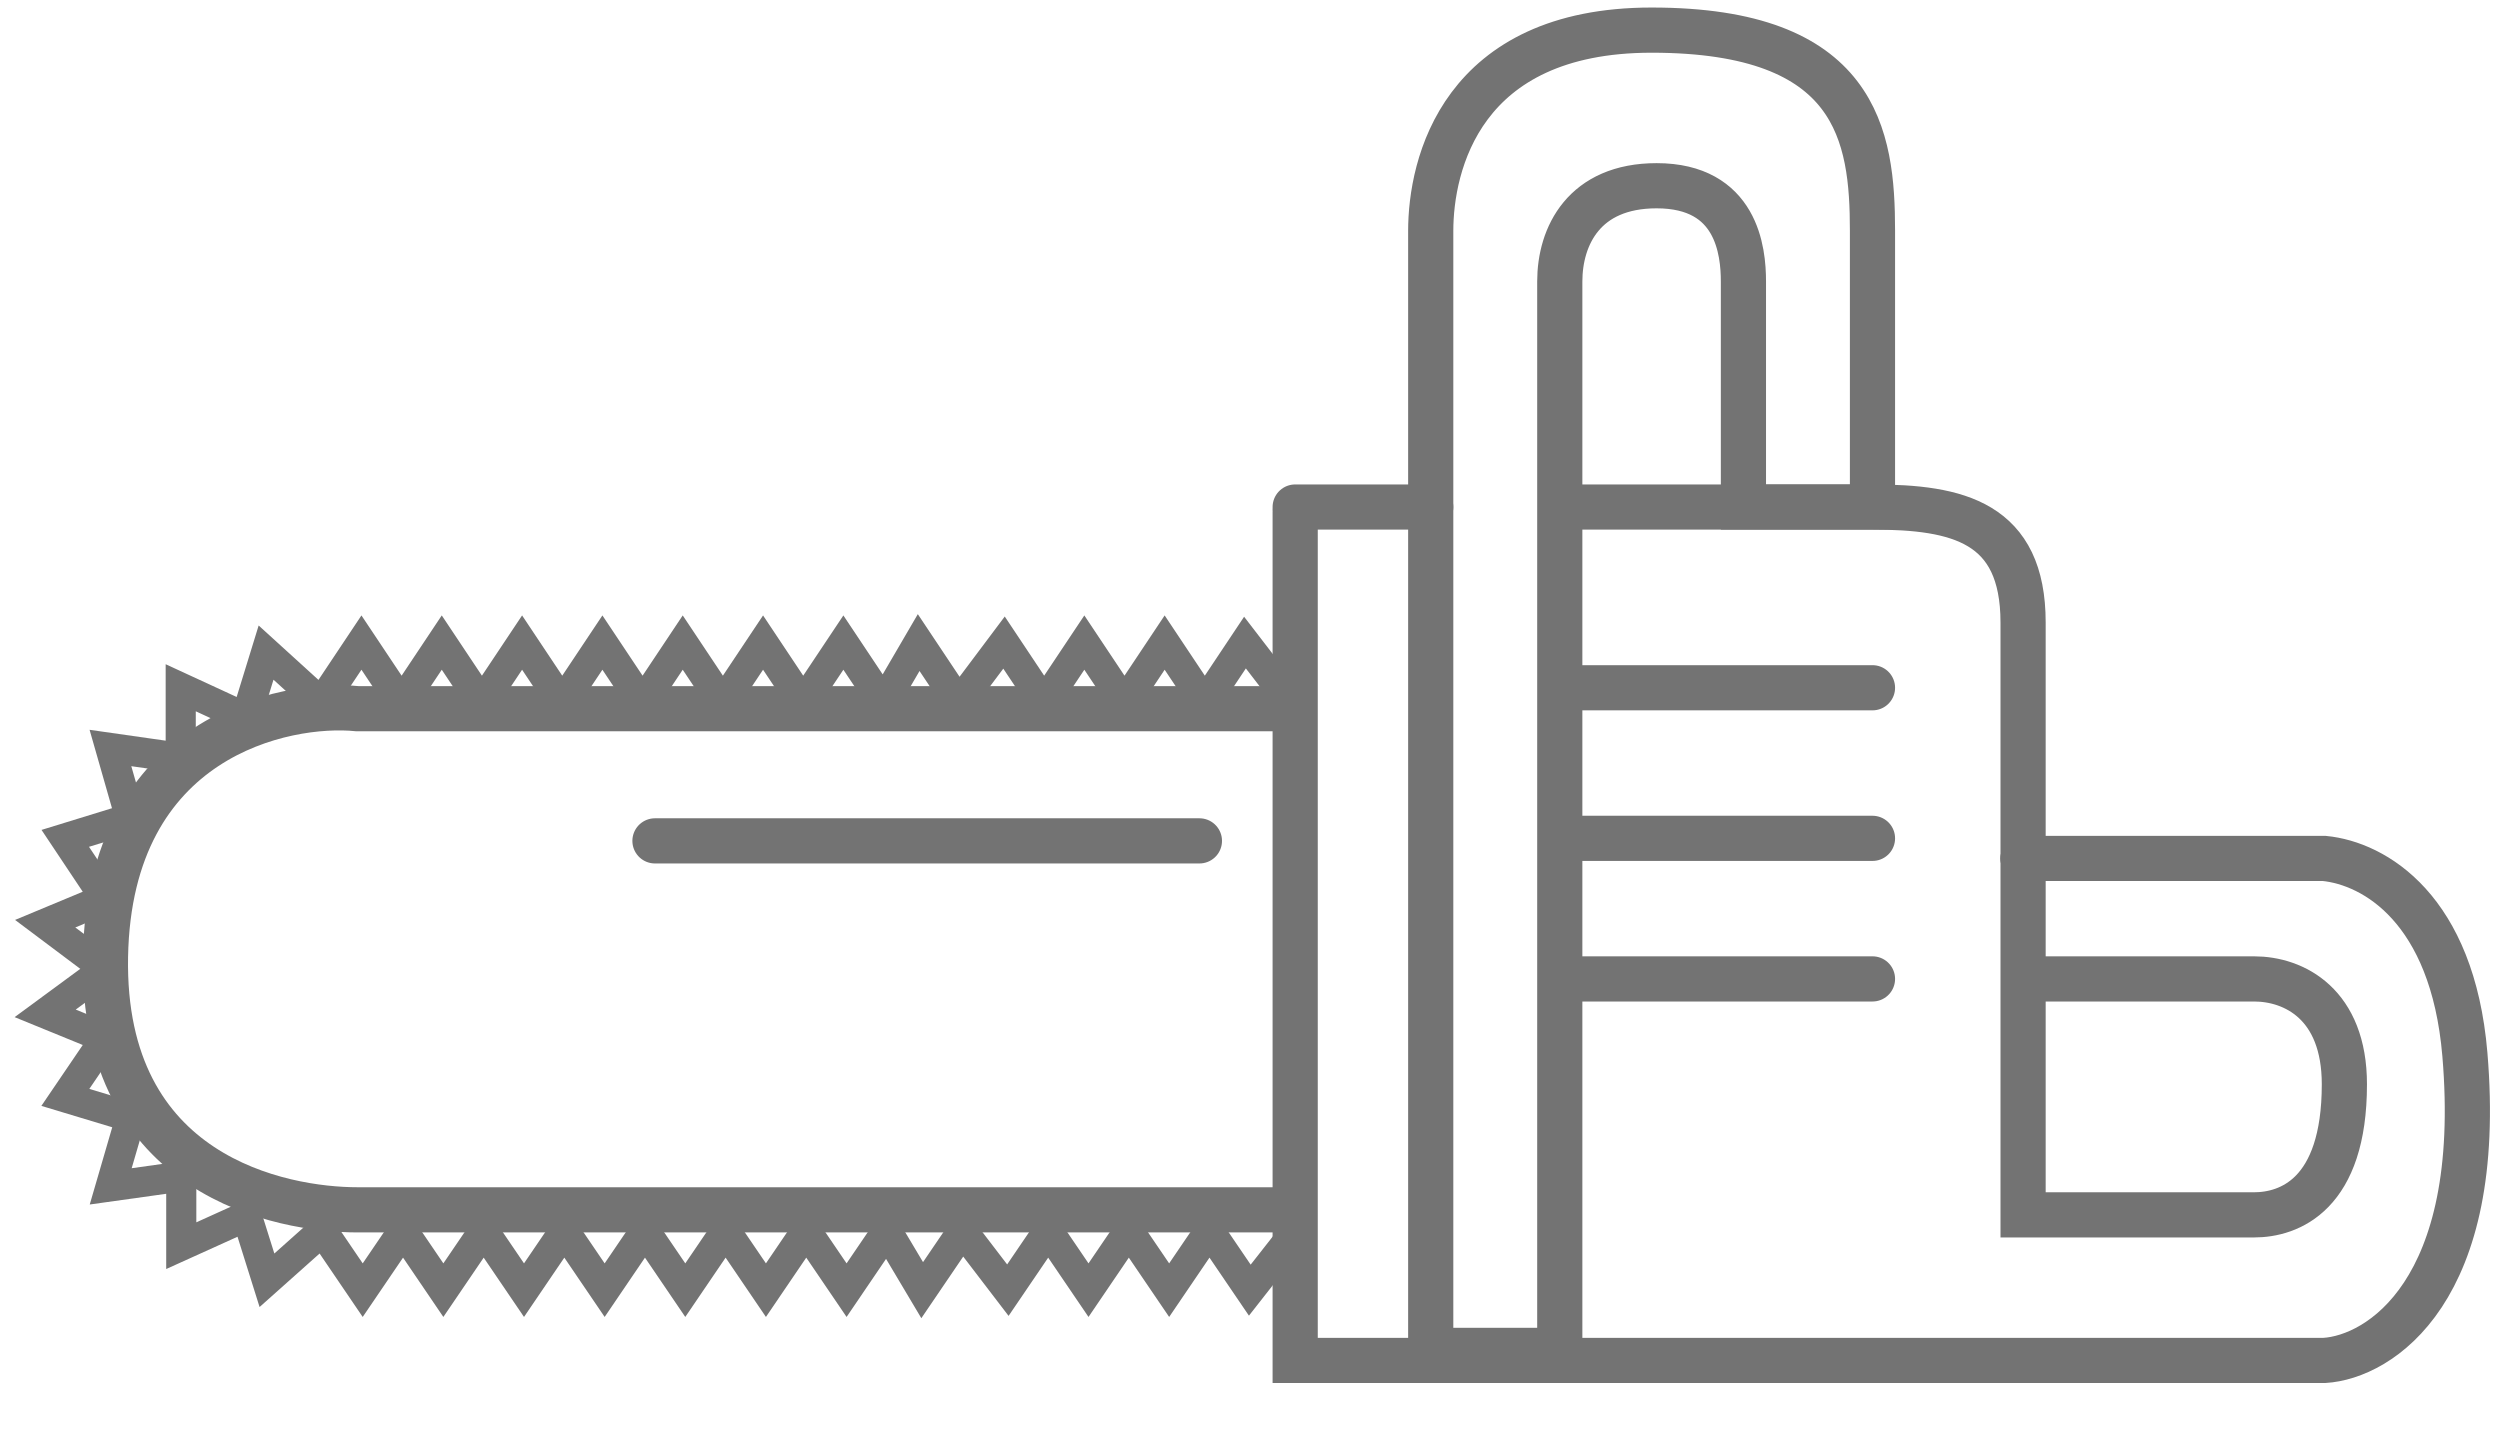
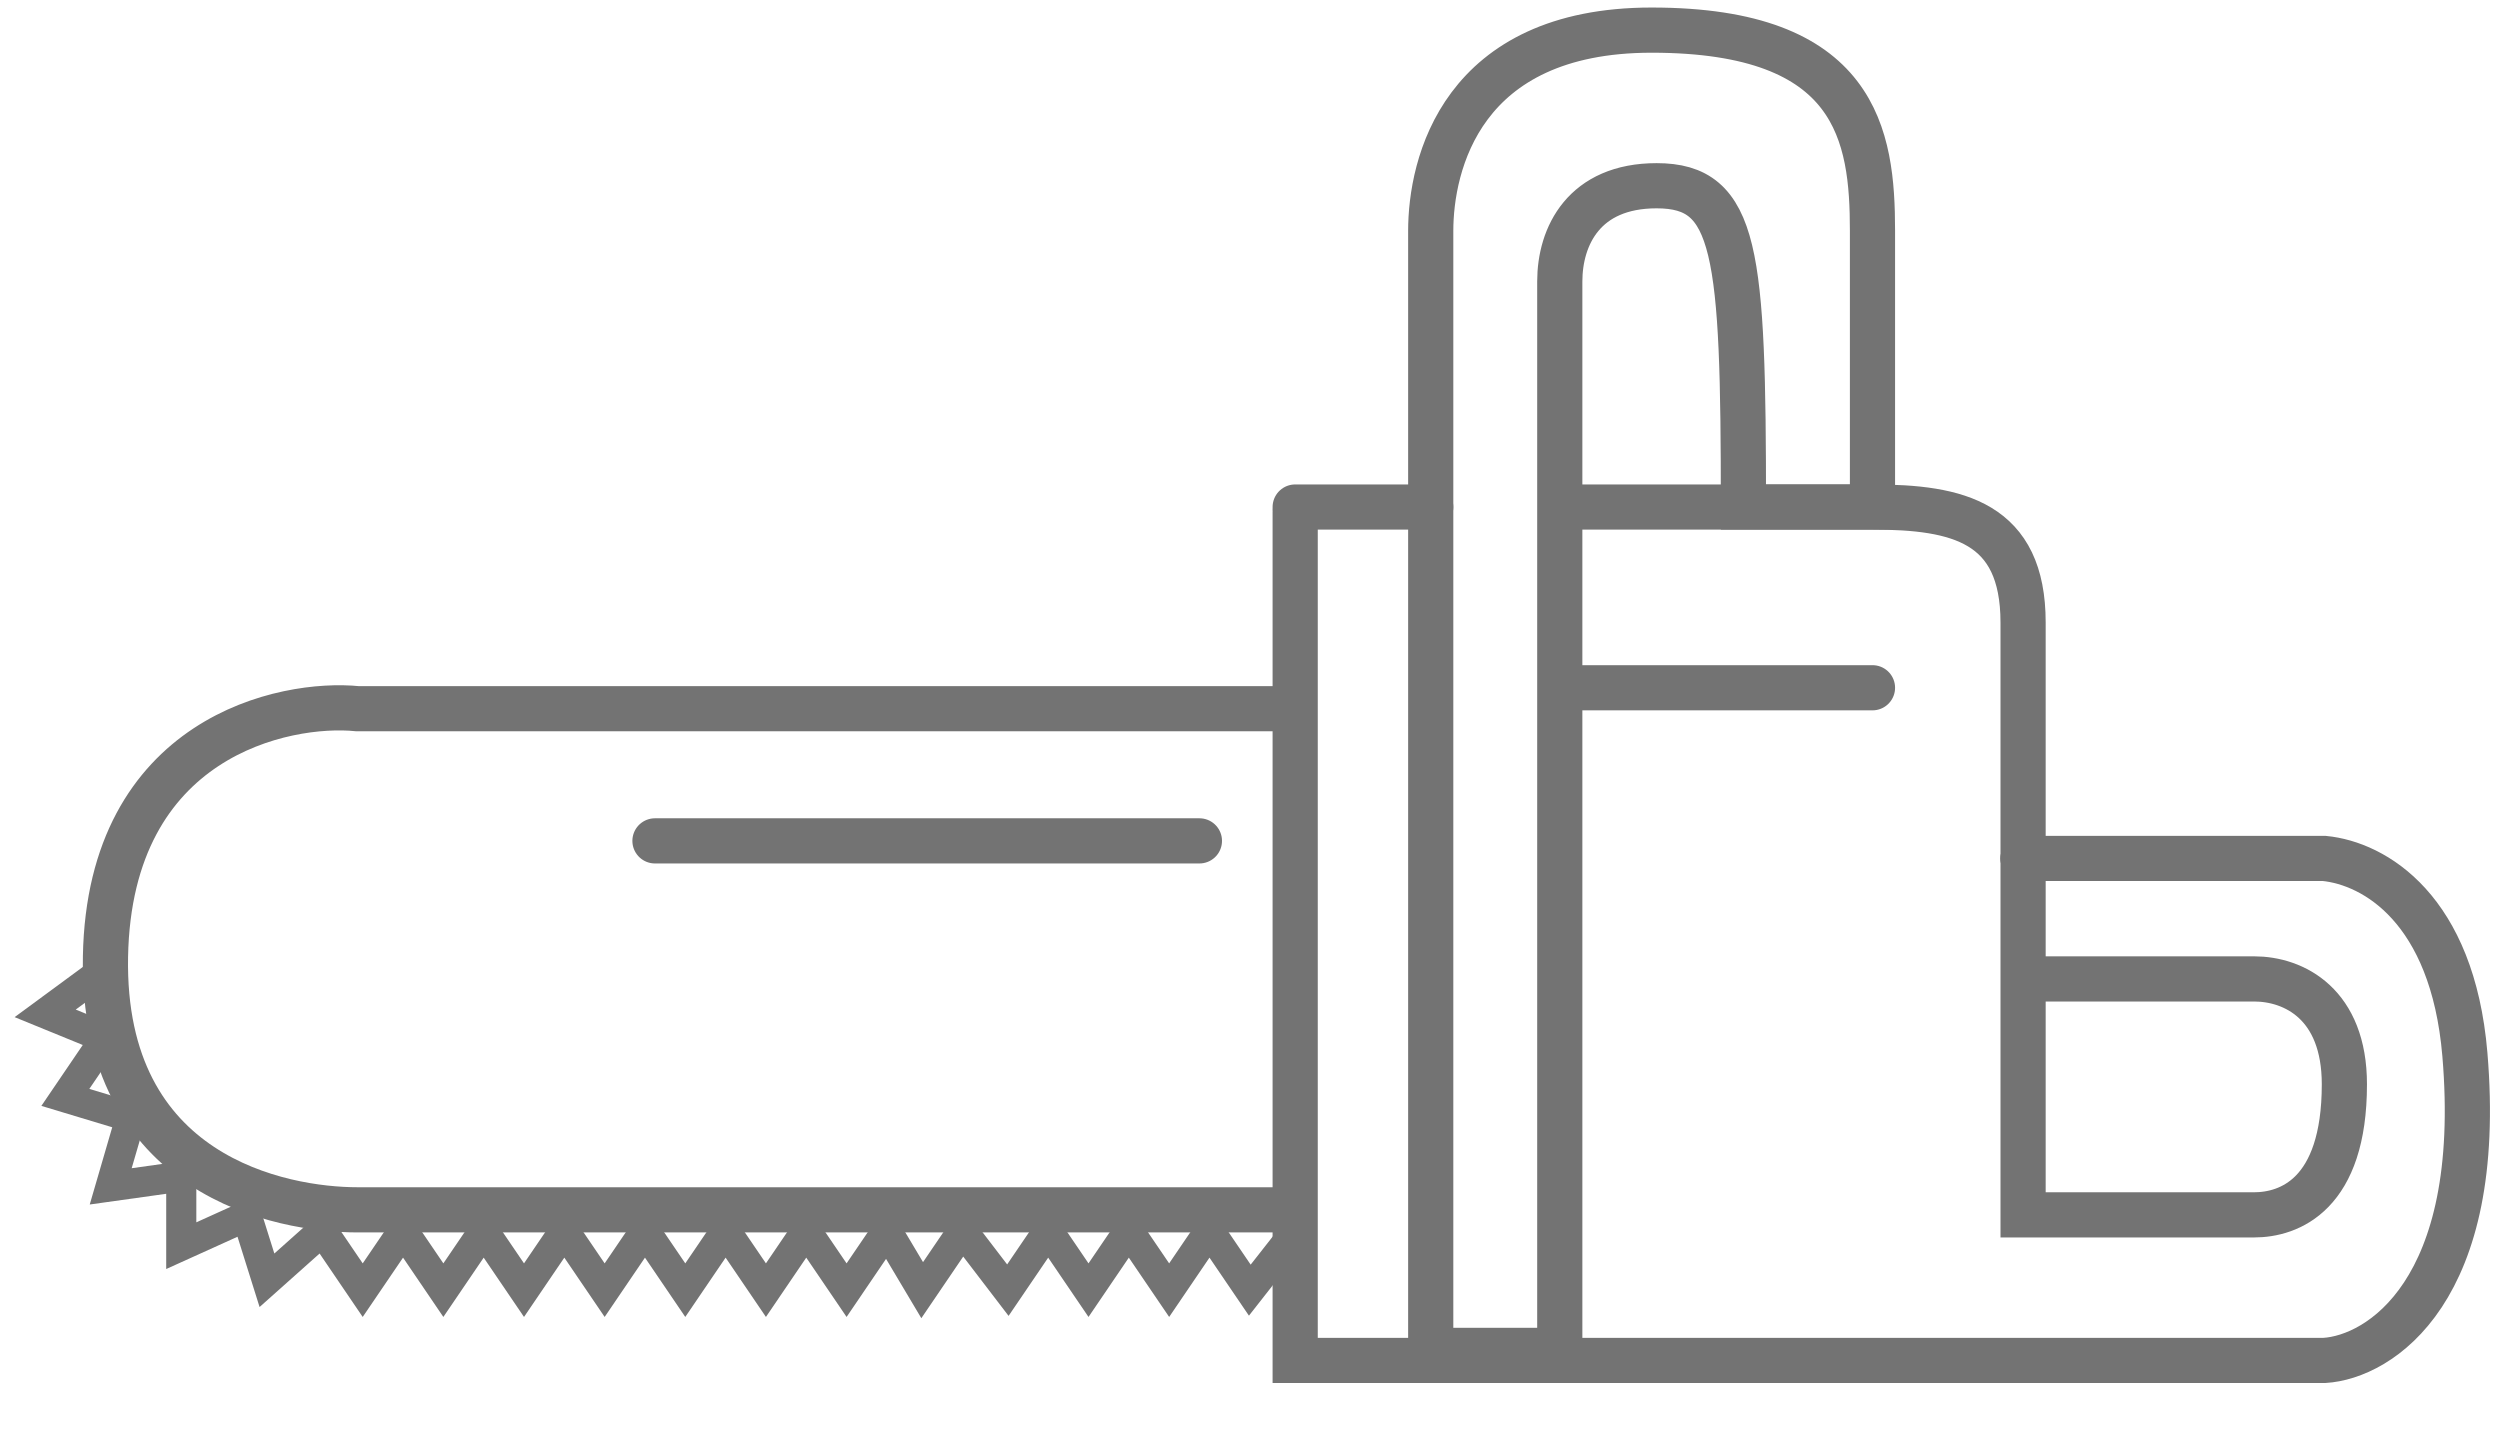
<svg xmlns="http://www.w3.org/2000/svg" width="166" height="96" viewBox="0 0 166 96" fill="none">
  <path d="M134.333 57V65M134.333 65V80.667H149.667C152 80.667 155.667 79.333 155.667 72C155.667 66.667 152.333 65 149.667 65H134.333Z" stroke="#737373" stroke-width="3" stroke-linecap="round" />
  <path d="M85.667 47.058H23.741C18.943 46.571 7.272 48.887 7.004 63.513C6.737 78.139 18.72 80.333 23.741 80.333H85.667M43.49 55.834H79.641" stroke="#737373" stroke-width="3" stroke-linecap="round" />
  <path d="M104 33.667H124.333C130 33.667 134.333 34.667 134.333 41.333V57" stroke="#737373" stroke-width="3" stroke-linecap="round" />
-   <path d="M124.333 15.333V33.667H115.764V18.696C115.764 16.667 115.333 12.333 110 12.333C105.187 12.333 103.569 15.667 103.569 18.696V89.667H95V15.333C95 10.968 97 2 109.667 2C123.333 2 124.333 9 124.333 15.333Z" stroke="#737373" stroke-width="3" stroke-linecap="round" />
+   <path d="M124.333 15.333V33.667H115.764C115.764 16.667 115.333 12.333 110 12.333C105.187 12.333 103.569 15.667 103.569 18.696V89.667H95V15.333C95 10.968 97 2 109.667 2C123.333 2 124.333 9 124.333 15.333Z" stroke="#737373" stroke-width="3" stroke-linecap="round" />
  <path d="M86 34V90.333H154.333C158 90.111 165 85.733 163.667 70C162.847 60.333 157.667 57.333 154.333 57H134.333M104.333 45.667H124.333" stroke="#737373" stroke-width="3" stroke-linecap="round" />
-   <path d="M104.333 55.666H124.333" stroke="#737373" stroke-width="3" stroke-linecap="round" />
-   <path d="M104.333 65H124.333" stroke="#737373" stroke-width="3" stroke-linecap="round" />
  <path d="M86 33.667H95" stroke="#737373" stroke-width="3" stroke-linecap="round" />
-   <path d="M86 47L82.667 42.667L80 46.667L77.333 42.667L74.667 46.667L72 42.667L69.333 46.667L66.667 42.667L63.667 46.667L61 42.667L58.667 46.667L56 42.667L53.333 46.667L50.667 42.667L48 46.667L45.333 42.667L42.667 46.667L40 42.667L37.333 46.667L34.667 42.667L32 46.667L29.333 42.667L26.667 46.667L24 42.667L21.333 46.667L17.667 43.333L16.333 47.667L12 45.667V50.333L7.333 49.667L8.667 54.333L4.333 55.667L7 59.667L3 61.333L7 64.333" stroke="#737373" stroke-width="2" stroke-linecap="round" />
  <path d="M86.333 81.4L82.987 85.667L80.309 81.728L77.632 85.667L74.954 81.728L72.277 85.667L69.6 81.728L66.922 85.667L63.91 81.728L61.233 85.667L58.89 81.728L56.213 85.667L53.535 81.728L50.858 85.667L48.181 81.728L45.503 85.667L42.826 81.728L40.149 85.667L37.471 81.728L34.794 85.667L32.117 81.728L29.439 85.667L26.762 81.728L24.084 85.667L21.407 81.728L17.726 85.01L16.387 80.744L12.036 82.713V78.118L7.351 78.774L8.689 74.18L4.339 72.867L7.016 68.928L3 67.287L7.016 64.333" stroke="#737373" stroke-width="2" stroke-linecap="round" />
</svg>